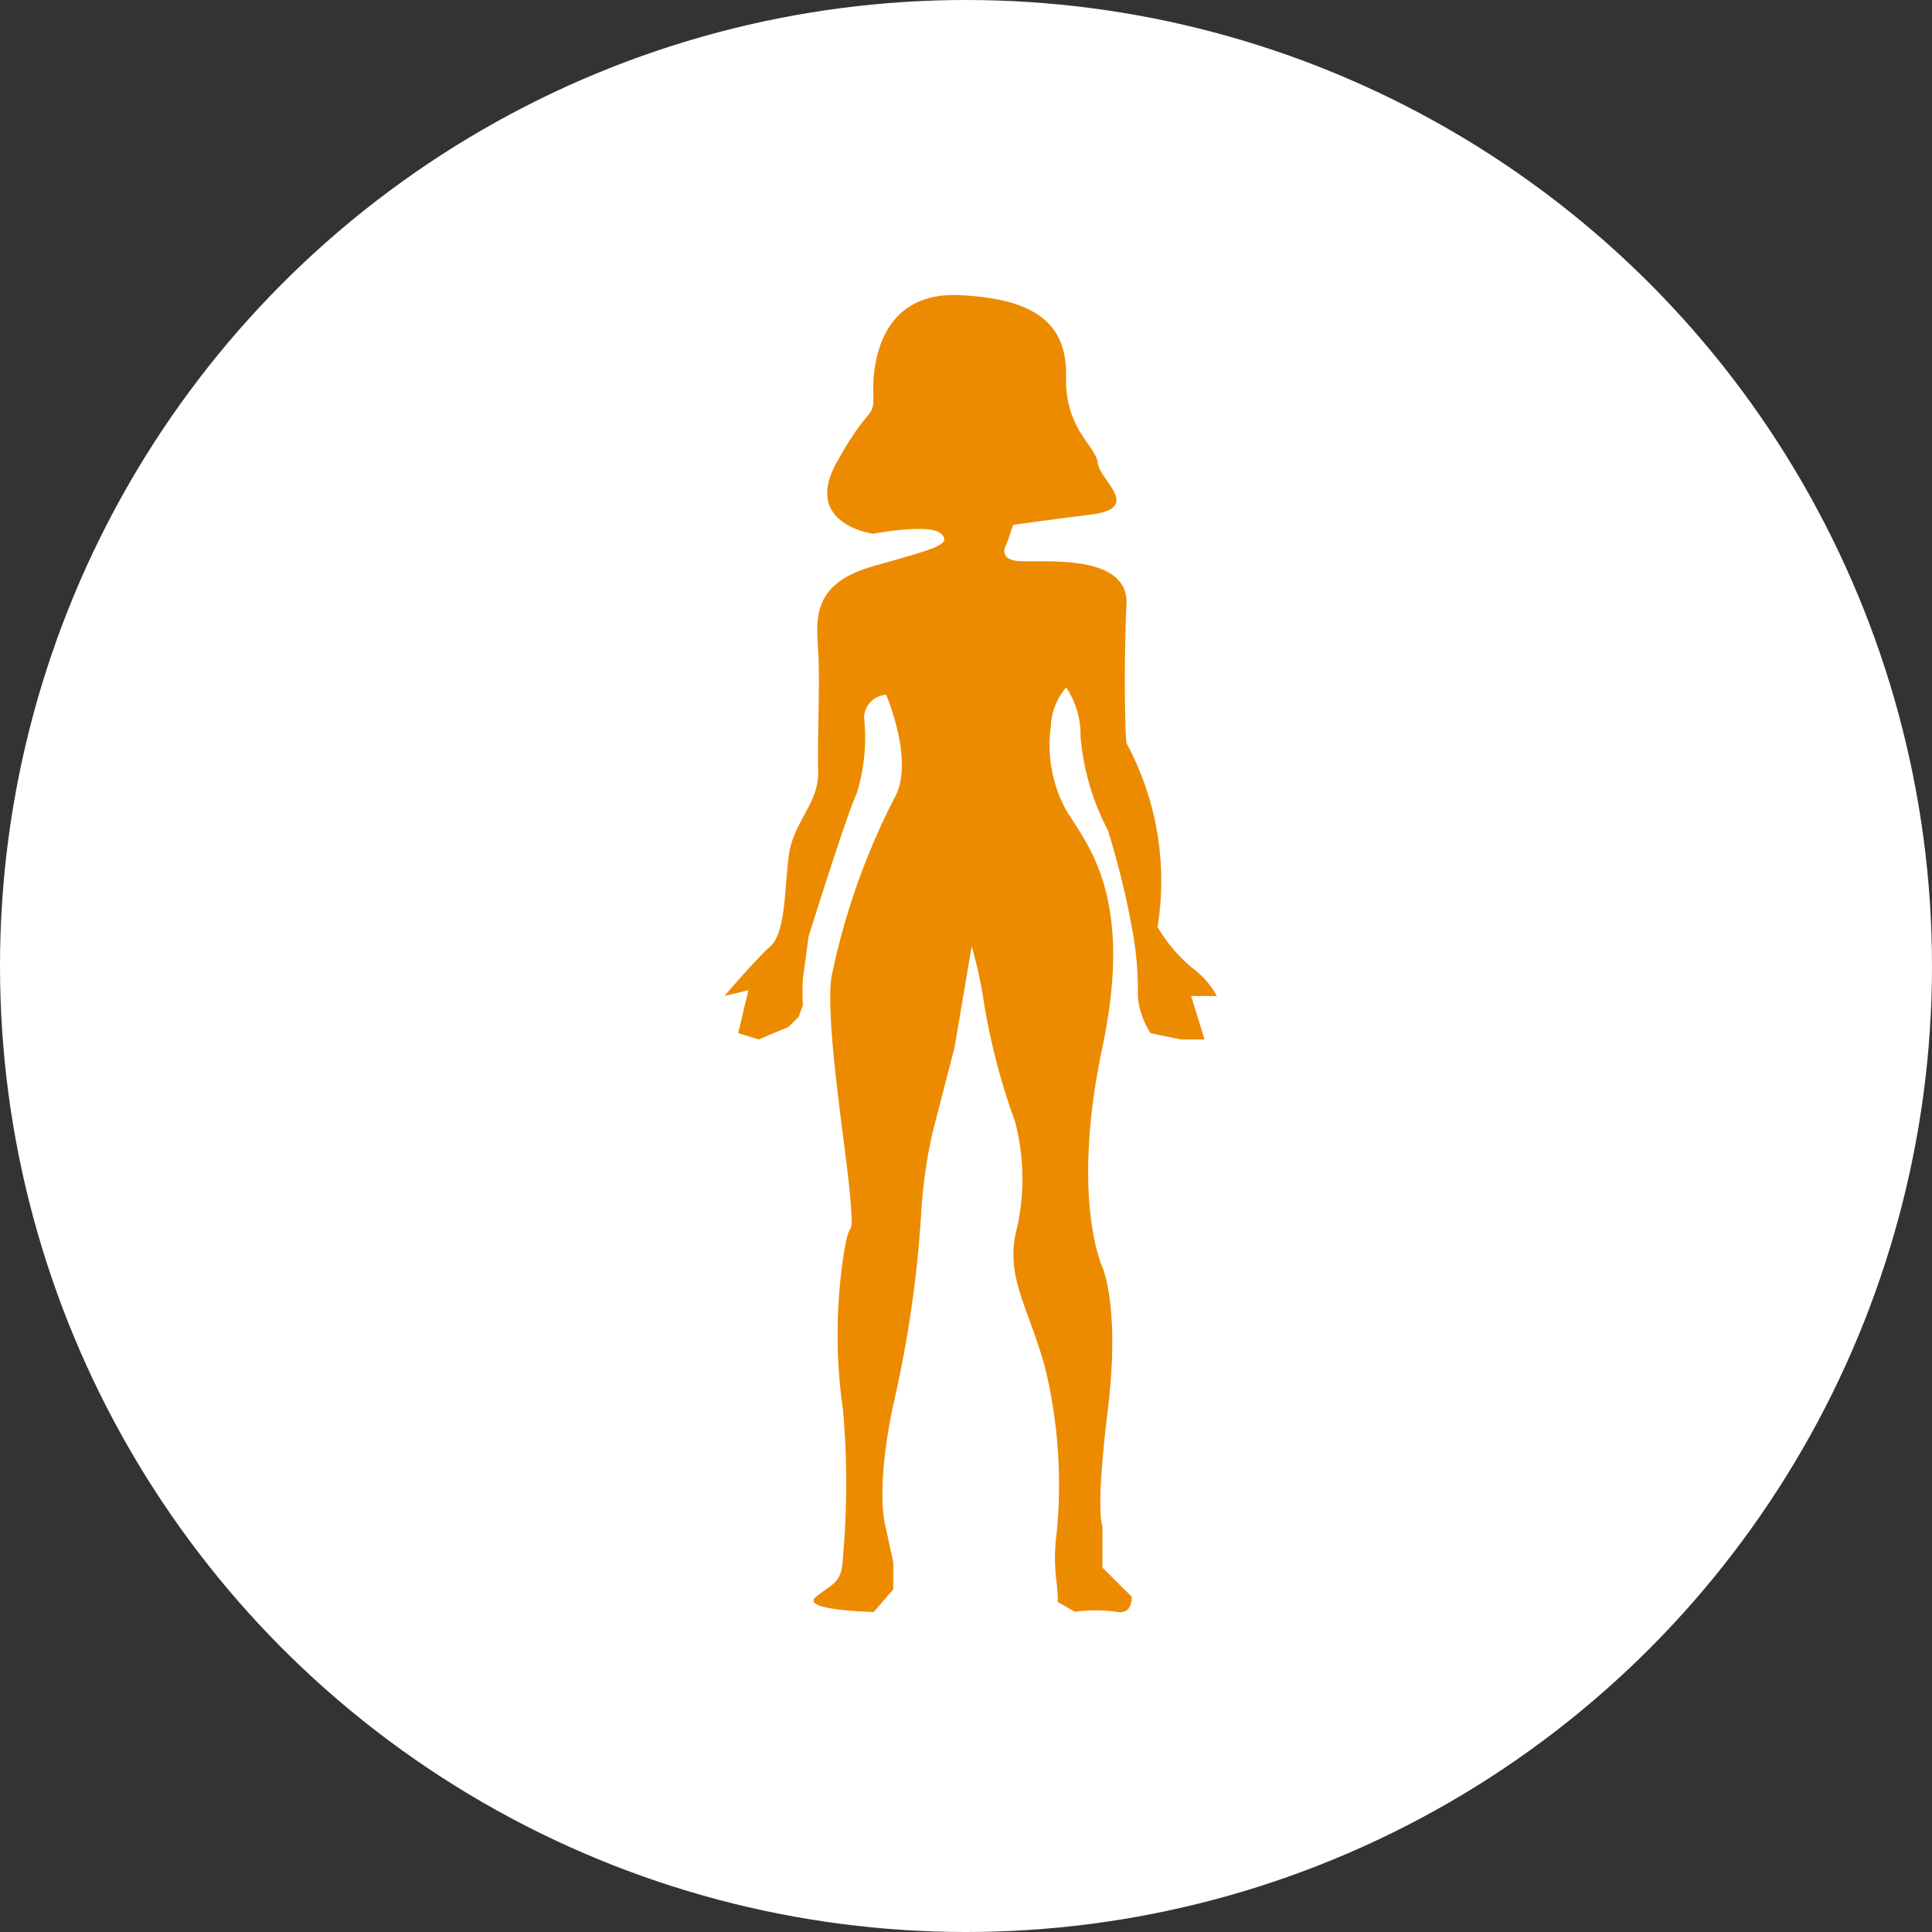
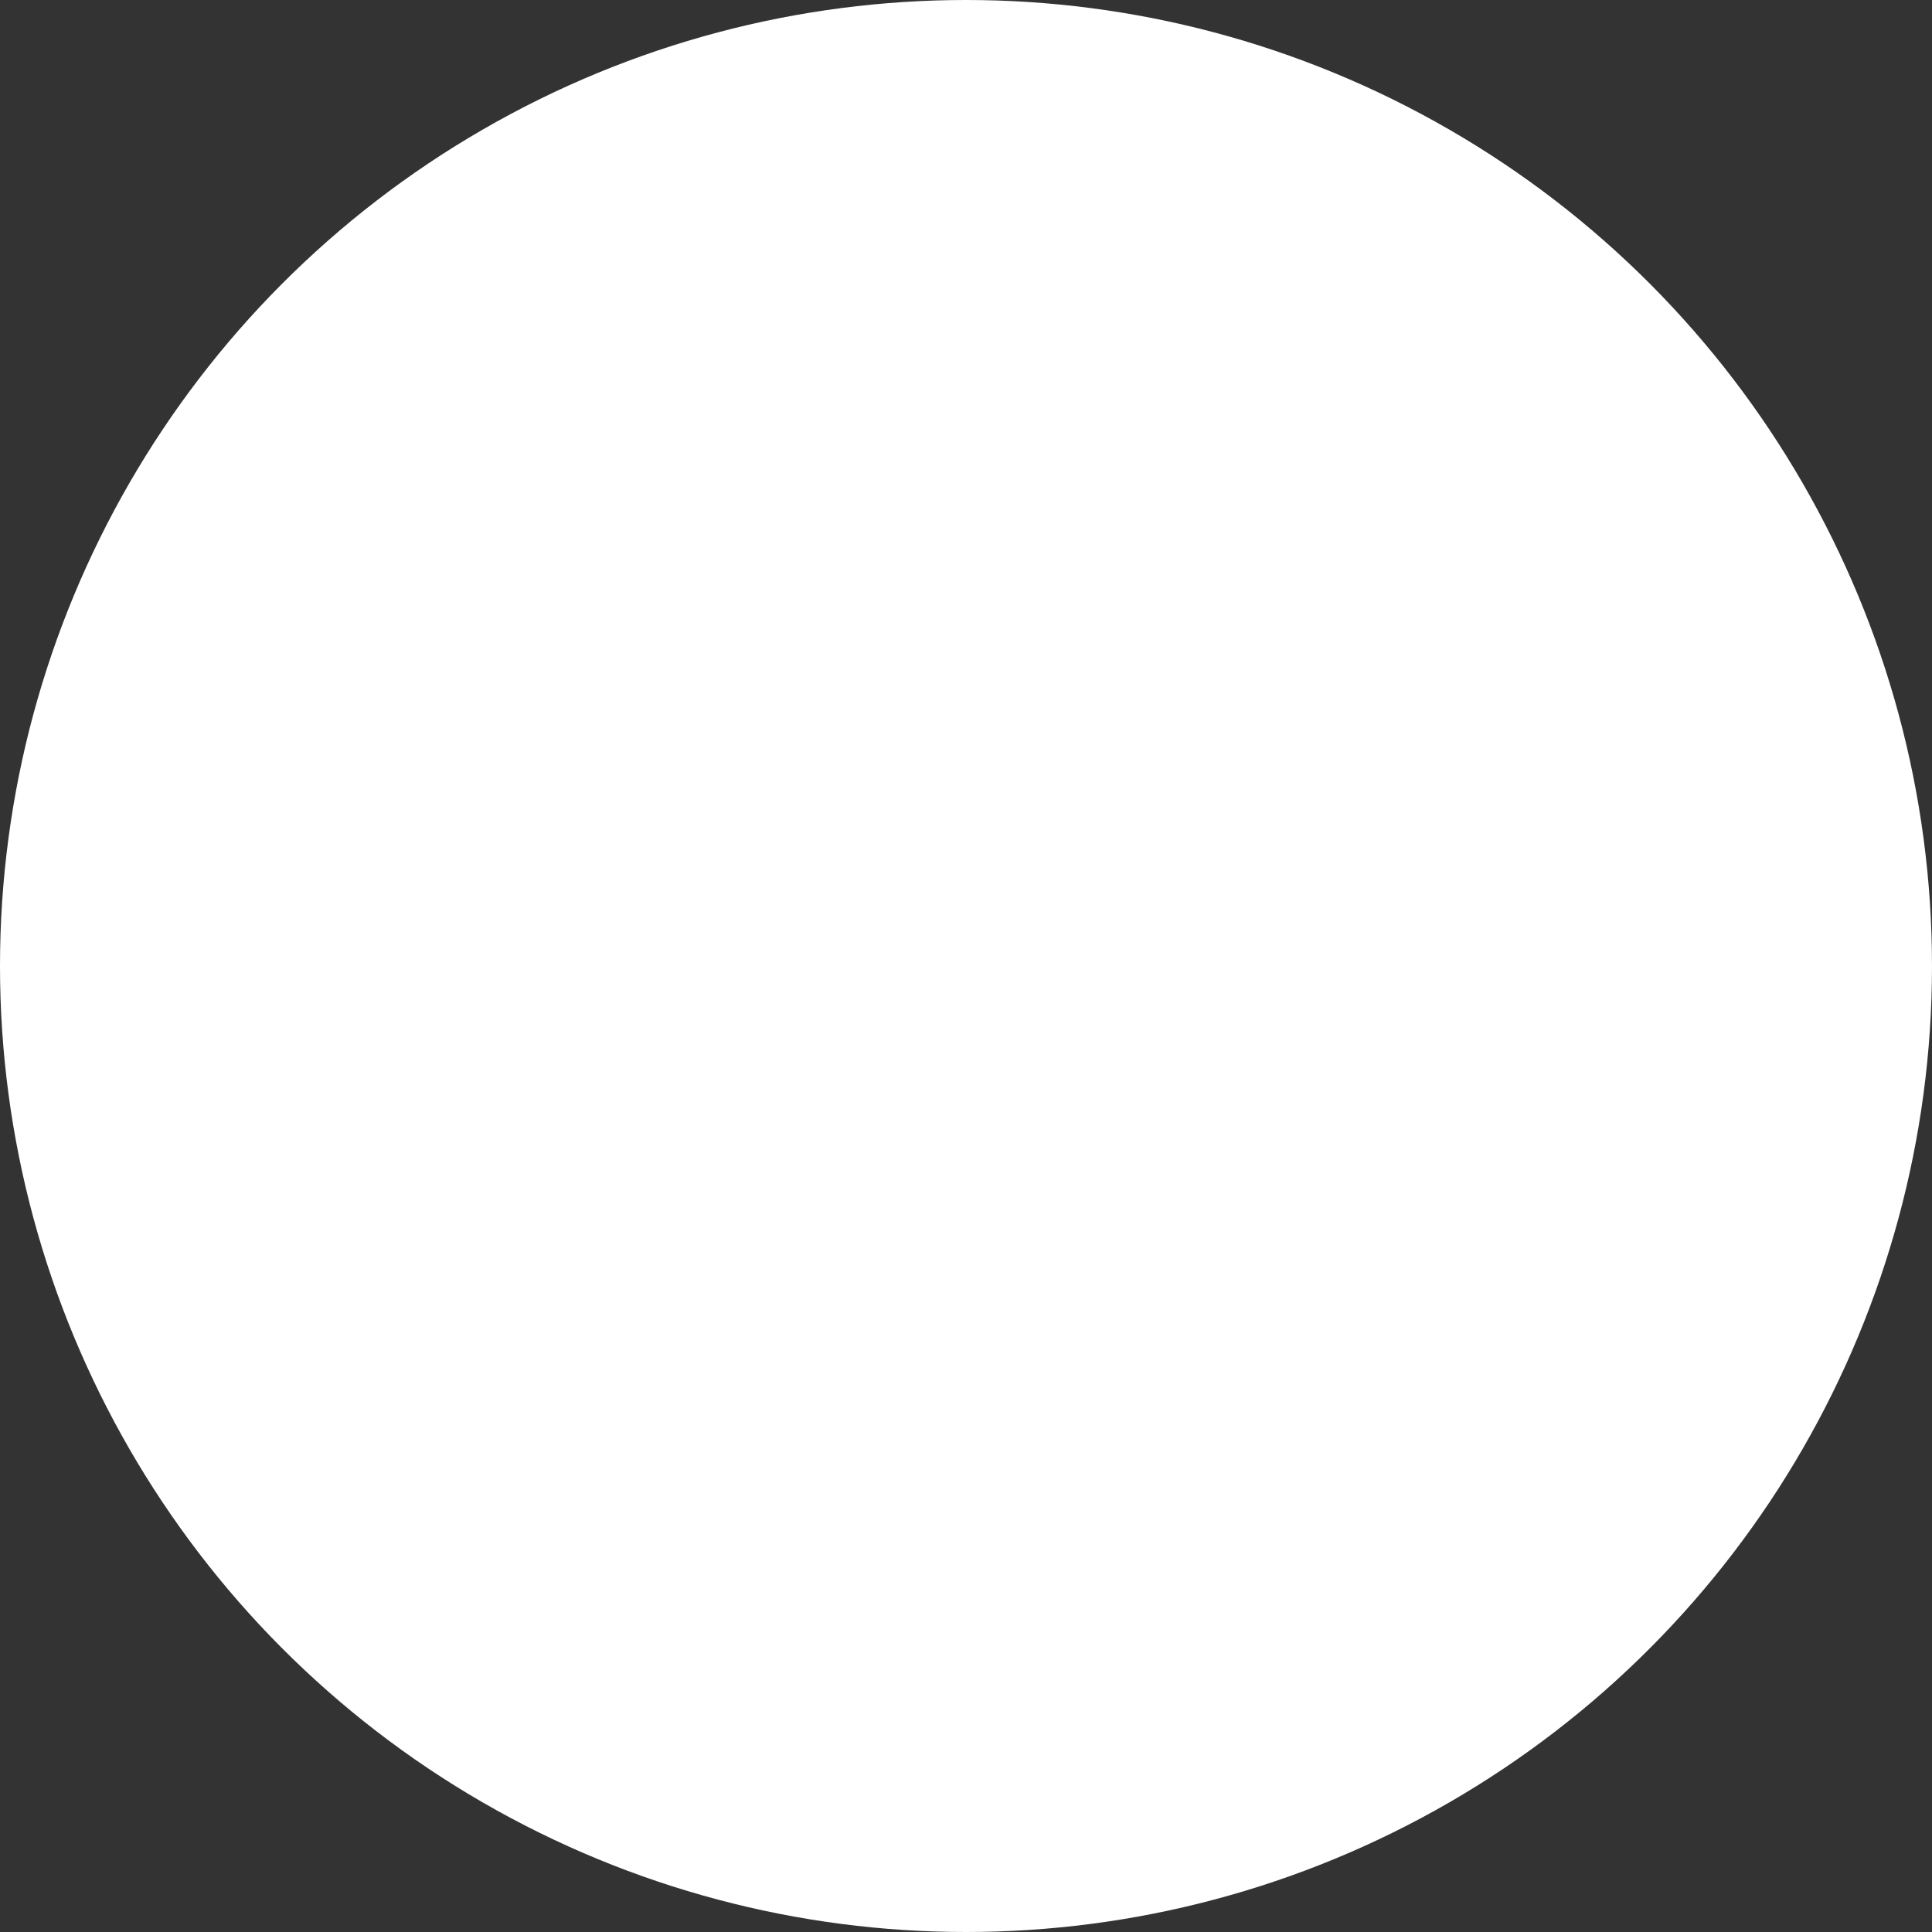
<svg xmlns="http://www.w3.org/2000/svg" width="72" height="72">
  <rect width="100%" height="100%" fill="#333333" stroke="none" />
  <g data-name="Group 8" transform="translate(-59 -130)">
    <circle data-name="Ellipse 38" cx="36" cy="36" r="36" transform="translate(59 130)" fill="#fff" />
-     <path data-name="Path 10" d="M91.56 190.074s-2.769-.057-2.157-.561.983-.485 1.013-1.508a30.875 30.875 0 0 0 0-5.451 19.718 19.718 0 0 1 0-5.624c.25-1.835.4-.518.281-2.171s-.949-6.568-.714-8.331a25.982 25.982 0 0 1 2.347-6.683c.777-1.354-.307-3.854-.307-3.854a.878.878 0 0 0-.822.841 7.017 7.017 0 0 1-.27 2.824c-.424.936-1.8 5.353-1.8 5.353s-.163 1.26-.207 1.519a7.823 7.823 0 0 0 0 1.031l-.165.441-.369.369-1.115.467-.766-.233.382-1.6-.892.214s1.143-1.341 1.707-1.848.523-2.016.685-3.344 1.136-1.954 1.1-3.2.076-3.217 0-4.457-.22-2.523 2.055-3.169 2.95-.805 2.526-1.208-2.526 0-2.526 0-2.64-.342-1.379-2.633 1.41-1.556 1.379-2.633.264-3.759 3.208-3.626 4.019 1.141 3.976 3.067 1.111 2.544 1.183 3.193 1.663 1.668-.229 1.912-2.927.388-2.927.388l-.237.7s-.406.6.487.654 4.068-.3 3.973 1.612-.063 4.756 0 5.169a10.8 10.8 0 0 1 1.159 6.851 5.9 5.9 0 0 0 1.251 1.494 3.236 3.236 0 0 1 .959 1.08h-.959l.5 1.618h-.882l-1.125-.233a2.922 2.922 0 0 1-.48-1.385 12.208 12.208 0 0 0-.226-2.574 30.426 30.426 0 0 0-.891-3.607 9.111 9.111 0 0 1-1.018-3.5 3.144 3.144 0 0 0-.535-1.817 2.379 2.379 0 0 0-.574 1.473 5.063 5.063 0 0 0 .574 3.1c.76 1.262 2.546 3.179 1.351 8.832s0 8.2 0 8.2.67 1.484.2 5.322-.2 4.313-.2 4.313v1.556l1.093 1.089s.047.689-.576.561a5.634 5.634 0 0 0-1.541 0l-.676-.386s.08.172 0-.641a7.062 7.062 0 0 1 0-1.96 18.58 18.58 0 0 0-.454-6.186c-.651-2.25-1.381-3.21-1.1-4.84a8.437 8.437 0 0 0 0-4.25 24.61 24.61 0 0 1-1.148-4.351 16.755 16.755 0 0 0-.47-2.189l-.637 3.761-.812 3.145a18.4 18.4 0 0 0-.437 3.117 43.4 43.4 0 0 1-1.036 7.058c-.683 3.24-.295 4.516-.295 4.516l.295 1.369v1Z" fill="#ed8b00" />
  </g>
</svg>